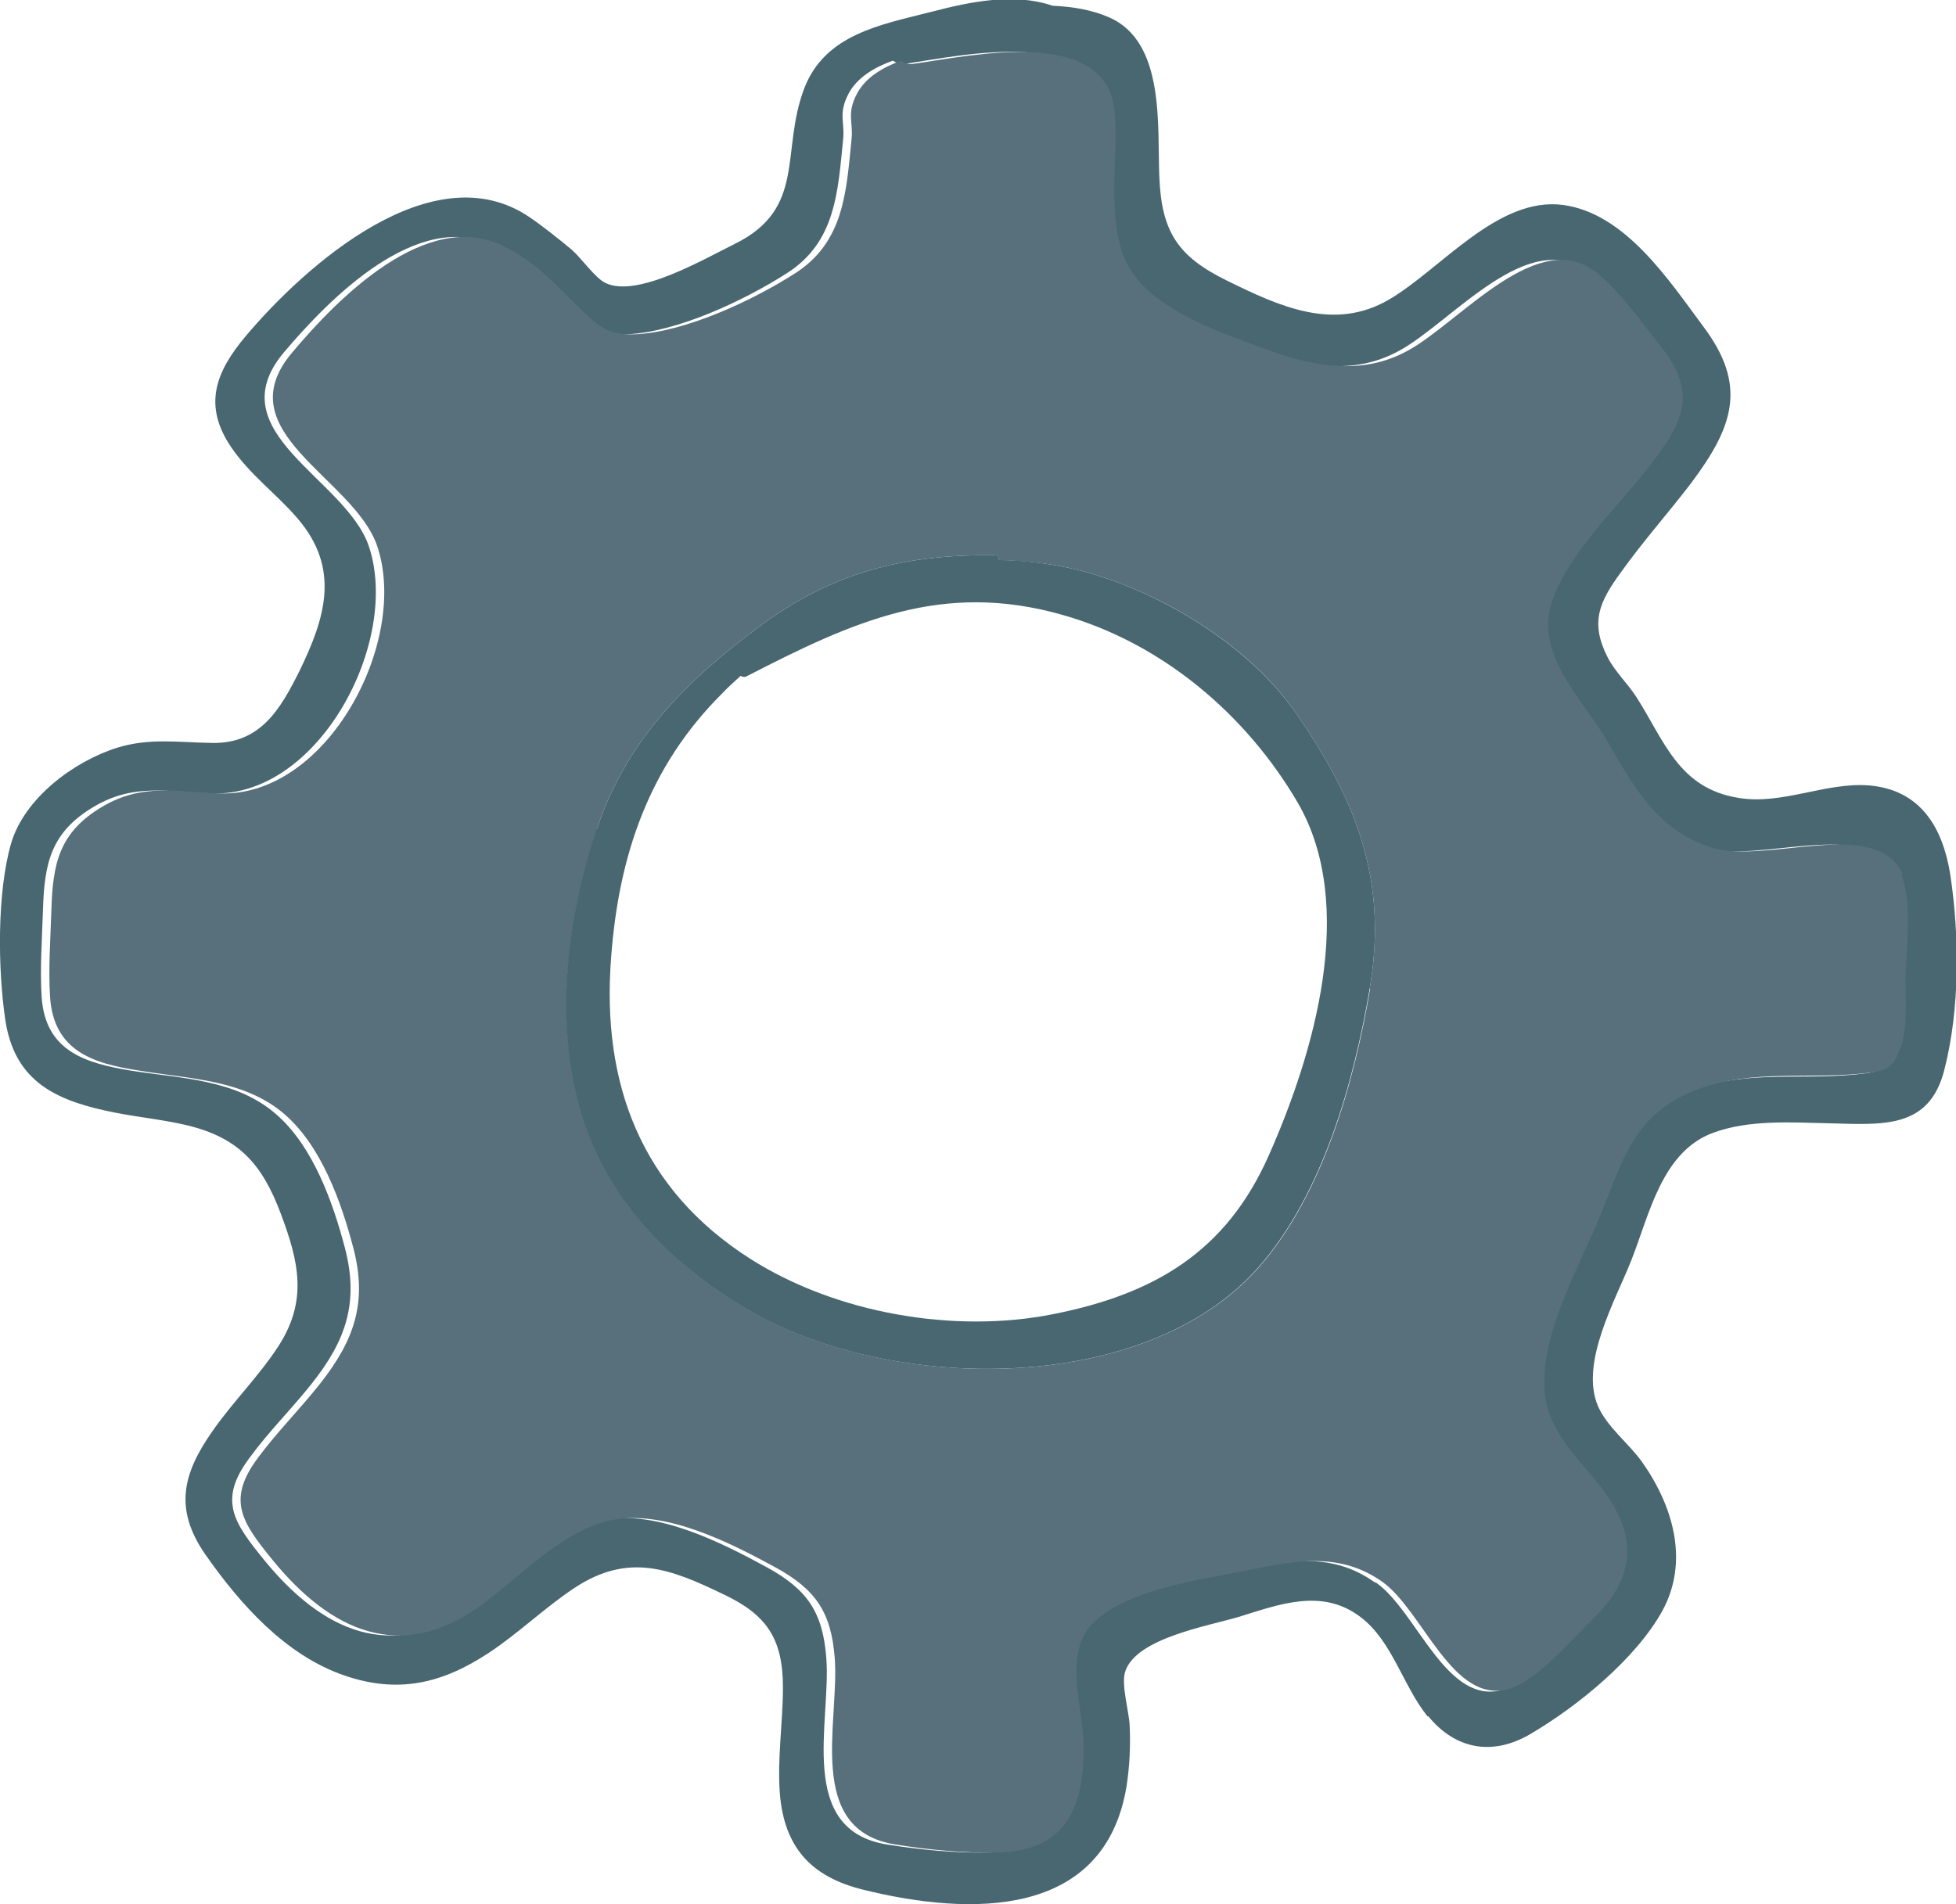
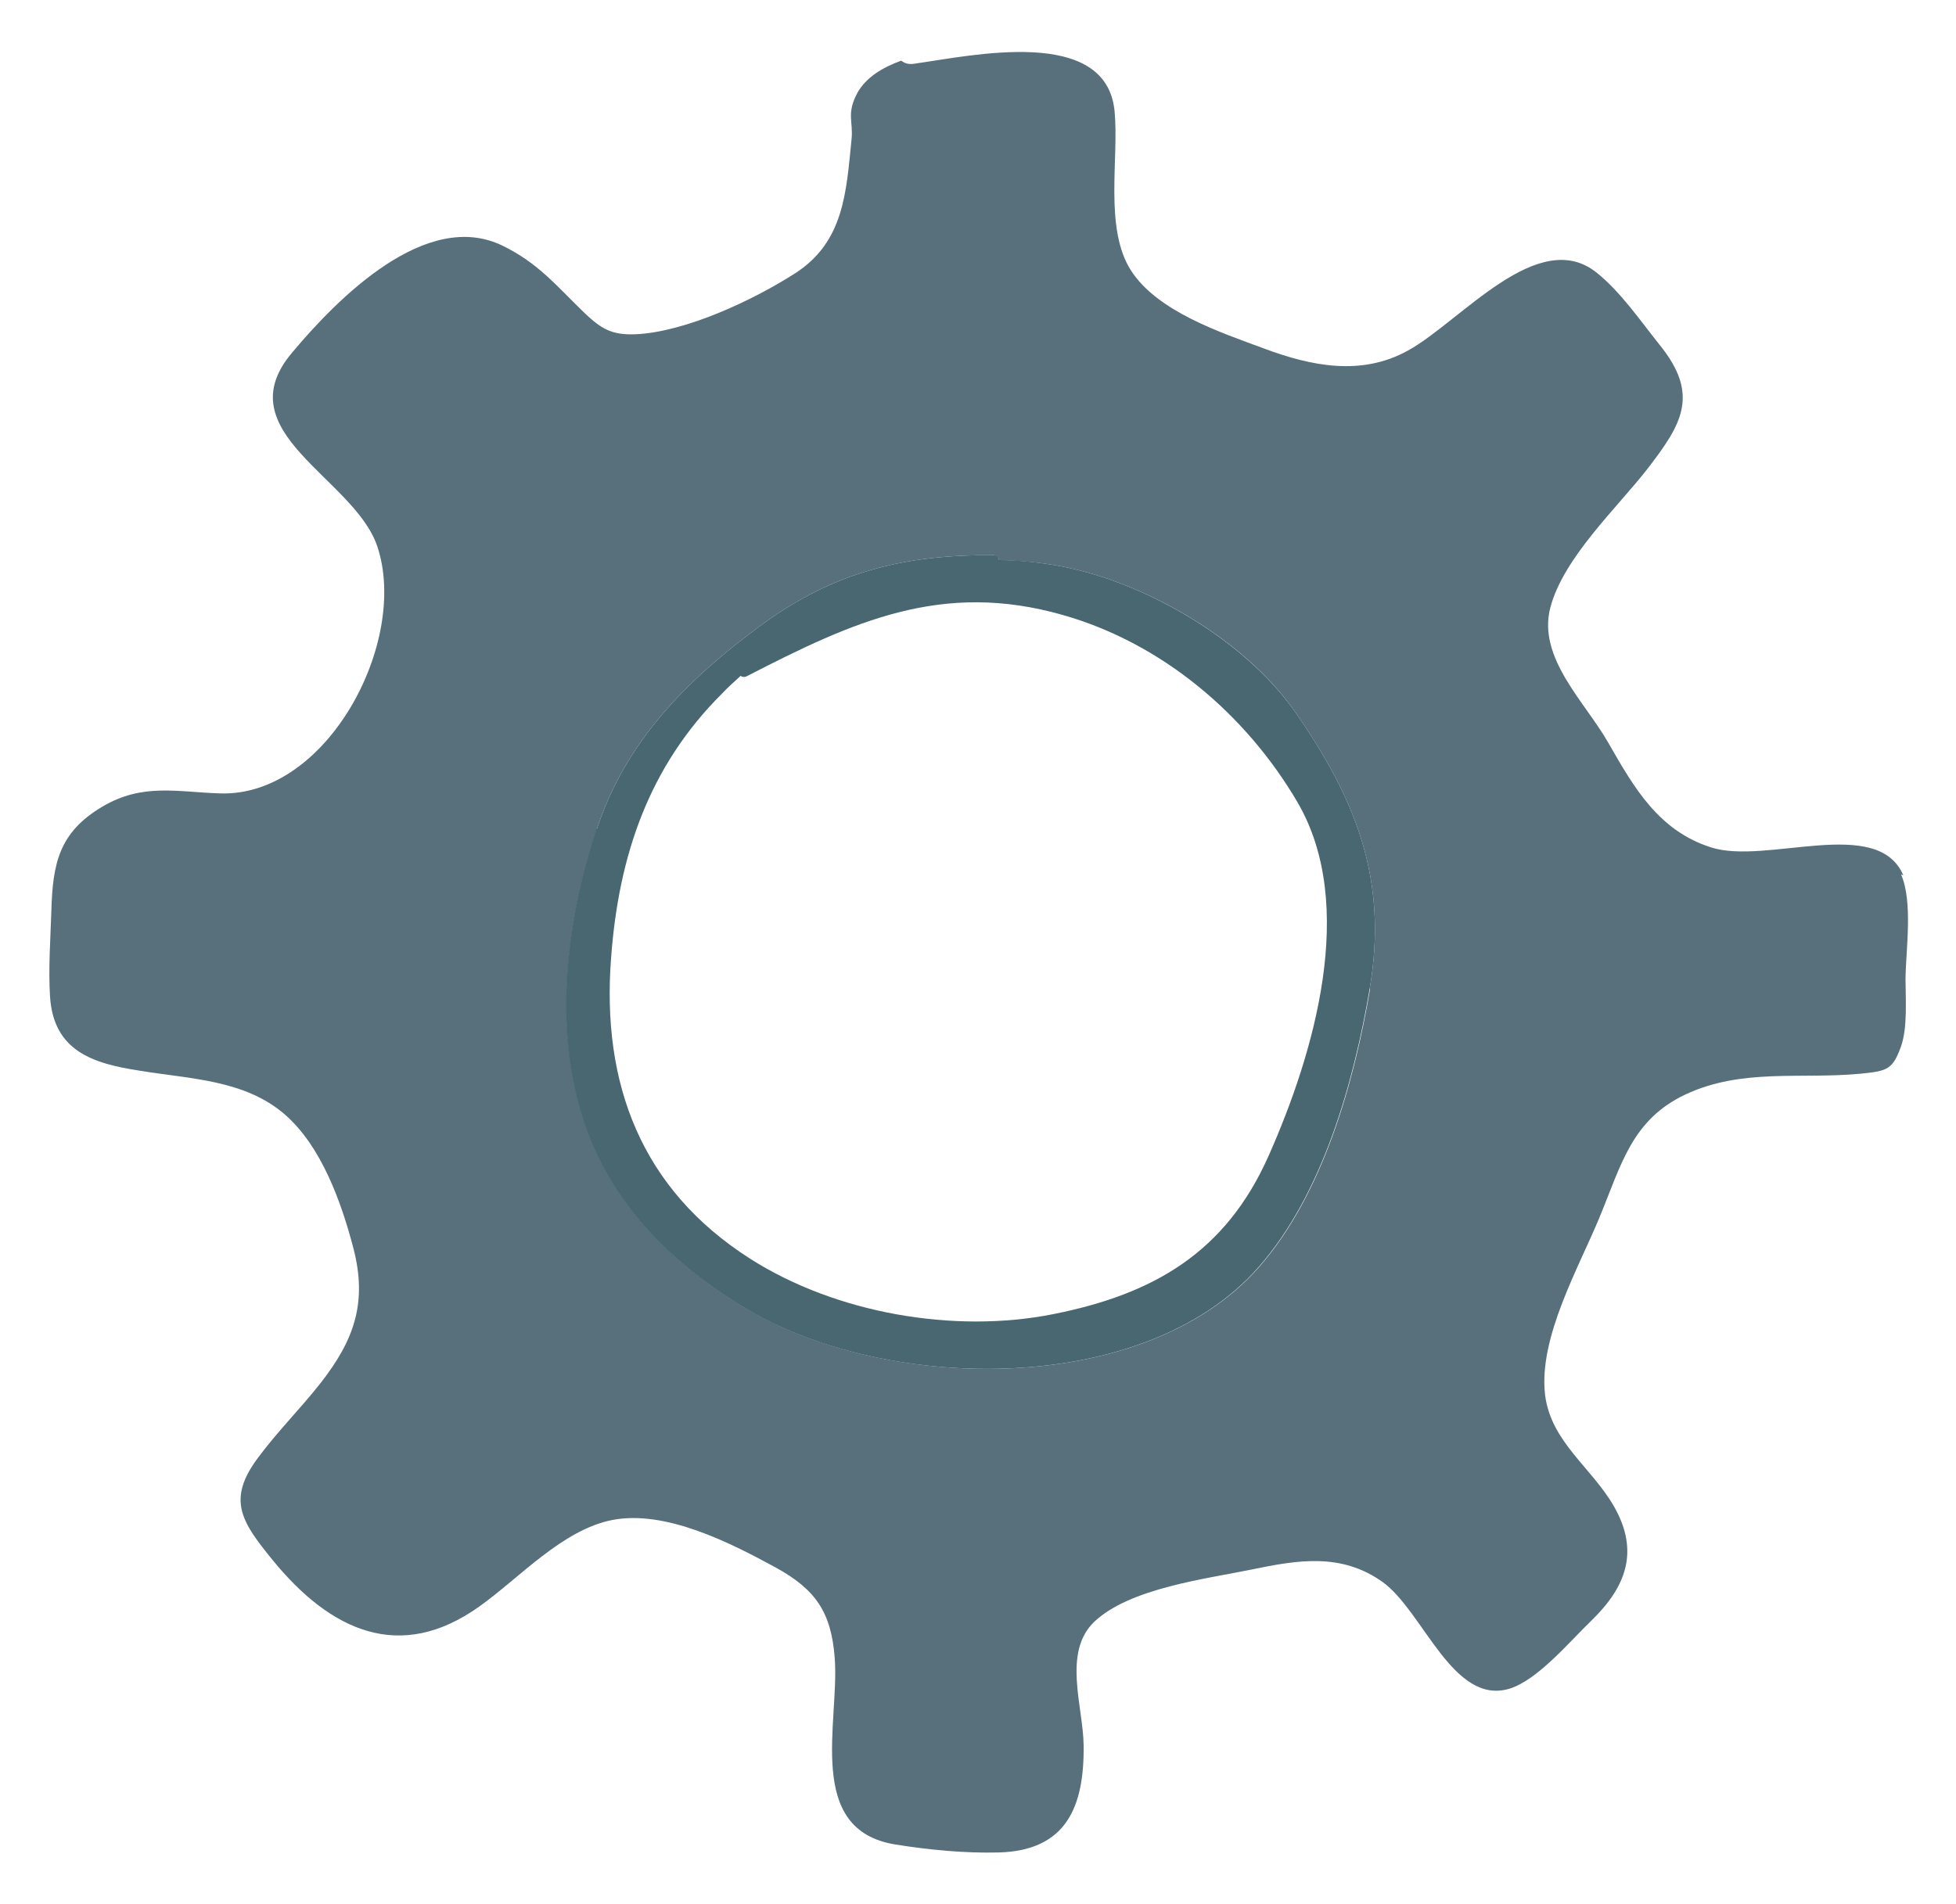
<svg xmlns="http://www.w3.org/2000/svg" id="_Слой_2" data-name="Слой 2" viewBox="0 0 44.17 43.01">
  <defs>
    <style> .cls-1 { fill: #57707c; } .cls-2 { fill: #496770; } </style>
  </defs>
  <g id="OBJECTS">
    <g>
-       <path class="cls-2" d="M32.24,38.77c-.56-.69-.8-1.71-1.52-2.25-.87-.66-1.84-.28-2.75,0-.71,.21-2.31,.48-2.56,1.23-.1,.29,.09,.92,.1,1.23,.02,.46,0,.91-.07,1.36-.49,3-3.53,2.94-5.95,2.34-1.18-.29-1.78-.96-1.88-2.17-.06-.8,.07-1.6,.07-2.4,0-1.11-.38-1.64-1.32-2.09-1.22-.59-2.16-.96-3.38-.16-.68,.45-1.26,1.02-1.94,1.47-1.06,.7-2.06,.93-3.27,.51-1.33-.46-2.35-1.61-3.14-2.74-.7-1.02-.51-1.81,.17-2.78,.46-.66,1.05-1.24,1.49-1.92,.67-1.04,.45-1.92,.05-2.99-.42-1.12-.95-1.72-2.14-2-.6-.14-1.23-.19-1.84-.33-1.22-.27-2.04-.74-2.24-2.04-.17-1.16-.19-2.87,.13-3.99,.3-1.02,1.41-1.85,2.39-2.16,.74-.23,1.4-.12,2.15-.11,1.09,.02,1.54-.76,1.97-1.62,.59-1.21,.93-2.32-.04-3.45-.48-.56-1.07-.98-1.5-1.61-.63-.93-.37-1.68,.33-2.51,1.34-1.59,4.22-4.16,6.4-2.69,.31,.21,.66,.49,.96,.74,.21,.18,.53,.64,.76,.75,.71,.35,2.23-.54,2.92-.88,1.63-.8,1.03-2.09,1.57-3.51,.47-1.23,1.73-1.44,2.86-1.73,.89-.23,1.87-.44,2.75-.14,.45,.02,.88,.09,1.27,.26,1.28,.55,1.09,2.47,1.14,3.61,.05,1.25,.43,1.8,1.53,2.34,1.18,.58,2.41,1.15,3.65,.43,1.17-.68,2.46-2.34,3.94-2.14,1.4,.19,2.38,1.69,3.16,2.74,1.01,1.34,.68,2.27-.27,3.54-.52,.68-1.09,1.32-1.59,2.02-.48,.66-.7,1.12-.3,1.91,.16,.32,.45,.59,.65,.9,.63,.98,.95,2.06,2.3,2.28,.99,.17,1.98-.36,2.96-.28,1.16,.1,1.66,.95,1.83,2.01,.21,1.39,.22,3.02-.13,4.4-.34,1.37-1.41,1.25-2.64,1.22-.84-.02-1.77-.08-2.57,.21-1.17,.42-1.45,1.84-1.86,2.88-.35,.89-1.18,2.33-.75,3.31,.21,.47,.7,.84,.99,1.25,.7,.99,1.07,2.24,.46,3.36-.6,1.09-1.93,2.17-2.99,2.79-.84,.49-1.68,.35-2.3-.41Zm-1.16-3.02c.92,.65,1.59,2.8,2.87,2.41,.65-.19,1.37-1.06,1.85-1.54,.77-.76,1.09-1.55,.51-2.57-.5-.88-1.43-1.46-1.56-2.53-.15-1.29,.78-2.88,1.24-4.03,.48-1.17,.72-2.19,1.93-2.75,1.28-.6,2.61-.34,3.96-.47,.6-.06,.72-.08,.91-.62,.15-.43,.1-1.07,.1-1.53,0-.68,.17-1.72-.1-2.35-.58-1.36-3.09-.23-4.34-.63-1.19-.38-1.74-1.35-2.32-2.36-.52-.92-1.61-1.92-1.31-3.06,.3-1.13,1.5-2.24,2.2-3.14,.77-.99,1.19-1.66,.26-2.8-.44-.53-.87-1.17-1.4-1.61-1.34-1.09-3.09,1.1-4.28,1.75-1.05,.58-2.17,.35-3.25-.05-.97-.36-2.4-.83-3-1.76-.61-.94-.27-2.53-.37-3.59-.18-1.95-3.25-1.27-4.53-1.08-.11,.02-.21-.02-.29-.07-.41,.15-.79,.37-.99,.73-.25,.47-.09,.64-.13,1.04-.12,1.2-.17,2.33-1.27,3.03-.95,.61-2.47,1.33-3.61,1.38-.54,.03-.77-.11-1.16-.49-.64-.61-1.03-1.12-1.84-1.51-1.72-.84-3.71,1.18-4.75,2.41-1.52,1.81,1.4,2.84,1.92,4.38,.72,2.15-1.13,5.67-3.55,5.58-.97-.03-1.75-.24-2.66,.3-.98,.58-1.12,1.29-1.15,2.35-.02,.64-.07,1.3-.03,1.94,.08,1.23,.98,1.5,2.01,1.67,1.13,.18,2.38,.19,3.29,.99,.83,.72,1.28,1.99,1.55,3.02,.32,1.23,.02,2.09-.75,3.06-.45,.57-.97,1.08-1.4,1.67-.72,.96-.37,1.46,.33,2.32,1.3,1.59,2.87,2.33,4.67,1.04,.9-.65,1.87-1.74,3-1.95,1.2-.23,2.65,.51,3.68,1.07,.91,.5,1.26,1.01,1.34,2.05,.11,1.45-.68,3.88,1.37,4.21,.76,.12,1.57,.2,2.33,.18,1.53-.03,1.93-1.03,1.92-2.43,0-.86-.48-2.09,.24-2.78,.79-.76,2.53-.97,3.55-1.18,1.06-.22,2.03-.38,2.96,.28Z" />
      <path class="cls-1" d="M42.93,19.75c.27,.63,.11,1.67,.1,2.35,0,.45,.05,1.1-.1,1.53-.19,.53-.31,.56-.91,.62-1.35,.13-2.68-.13-3.96,.47-1.21,.57-1.45,1.59-1.93,2.75-.47,1.15-1.39,2.73-1.24,4.03,.13,1.07,1.06,1.65,1.56,2.53,.58,1.02,.26,1.82-.51,2.57-.49,.47-1.21,1.34-1.85,1.54-1.28,.39-1.95-1.75-2.87-2.41-.93-.66-1.9-.5-2.96-.28-1.02,.21-2.75,.42-3.55,1.18-.72,.69-.25,1.92-.24,2.78,.02,1.4-.39,2.39-1.92,2.43-.77,.02-1.58-.06-2.33-.18-2.05-.33-1.26-2.76-1.37-4.21-.08-1.04-.43-1.55-1.34-2.05-1.03-.56-2.48-1.3-3.68-1.07-1.13,.22-2.1,1.31-3,1.95-1.8,1.29-3.37,.55-4.67-1.04-.7-.86-1.05-1.36-.33-2.32,.43-.58,.95-1.1,1.4-1.67,.77-.98,1.07-1.83,.75-3.06-.27-1.03-.72-2.3-1.55-3.02-.91-.79-2.16-.8-3.29-.99-1.04-.16-1.93-.44-2.01-1.67-.04-.64,.01-1.3,.03-1.94,.03-1.06,.17-1.77,1.15-2.35,.91-.54,1.69-.33,2.66-.3,2.42,.08,4.27-3.43,3.55-5.58-.52-1.55-3.45-2.58-1.92-4.38,1.03-1.23,3.03-3.25,4.75-2.41,.8,.39,1.2,.89,1.84,1.51,.39,.37,.62,.51,1.16,.49,1.13-.05,2.66-.77,3.61-1.38,1.1-.71,1.15-1.83,1.27-3.03,.04-.4-.12-.57,.13-1.04,.2-.36,.58-.58,.99-.73,.08,.06,.17,.09,.29,.07,1.29-.18,4.35-.87,4.53,1.08,.1,1.06-.24,2.64,.37,3.59,.6,.93,2.03,1.4,3,1.76,1.07,.4,2.2,.63,3.25,.05,1.19-.65,2.95-2.84,4.28-1.75,.53,.43,.97,1.07,1.4,1.61,.93,1.14,.5,1.81-.26,2.8-.7,.9-1.9,2.01-2.2,3.14-.3,1.14,.79,2.14,1.31,3.06,.58,1.01,1.13,1.98,2.32,2.36,1.25,.4,3.76-.73,4.34,.63Zm-12,2.58c.42-2.46-.31-4.28-1.69-6.26-1.15-1.65-3.48-2.99-5.45-3.31-.43-.07-.84-.1-1.23-.11,0-.05-.04-.1-.11-.11-2.03-.02-3.64,.38-5.29,1.6-1.64,1.21-3.03,2.6-3.68,4.58-.65,1.99-.95,4.21-.39,6.27,.57,2.07,2.03,3.55,3.84,4.61,3.14,1.84,8.91,1.96,11.5-.98,1.45-1.65,2.15-4.18,2.51-6.29Z" />
      <path class="cls-2" d="M13.48,18.72c.65-1.98,2.04-3.37,3.68-4.58,1.65-1.22,3.26-1.62,5.29-1.6,.07,0,.11,.05,.11,.11,.39,0,.8,.04,1.23,.11,1.97,.32,4.29,1.66,5.45,3.31,1.38,1.98,2.11,3.8,1.69,6.26-.36,2.11-1.06,4.64-2.51,6.29-2.58,2.94-8.36,2.82-11.5,.98-1.81-1.06-3.27-2.54-3.84-4.61-.56-2.05-.26-4.28,.39-6.27Zm3.25-3.46c-.14,.13-.29,.26-.42,.4-1.66,1.65-2.34,3.67-2.51,5.97-.22,2.85,.68,5.23,3.14,6.8,1.93,1.23,4.6,1.7,6.85,1.25,2.26-.45,3.89-1.39,4.86-3.58,1.02-2.3,2.01-5.65,.65-7.98-1.16-1.98-3.05-3.59-5.3-4.23-2.73-.78-4.74,.15-7.13,1.38-.05,.03-.1,.02-.14,0Z" />
    </g>
  </g>
</svg>